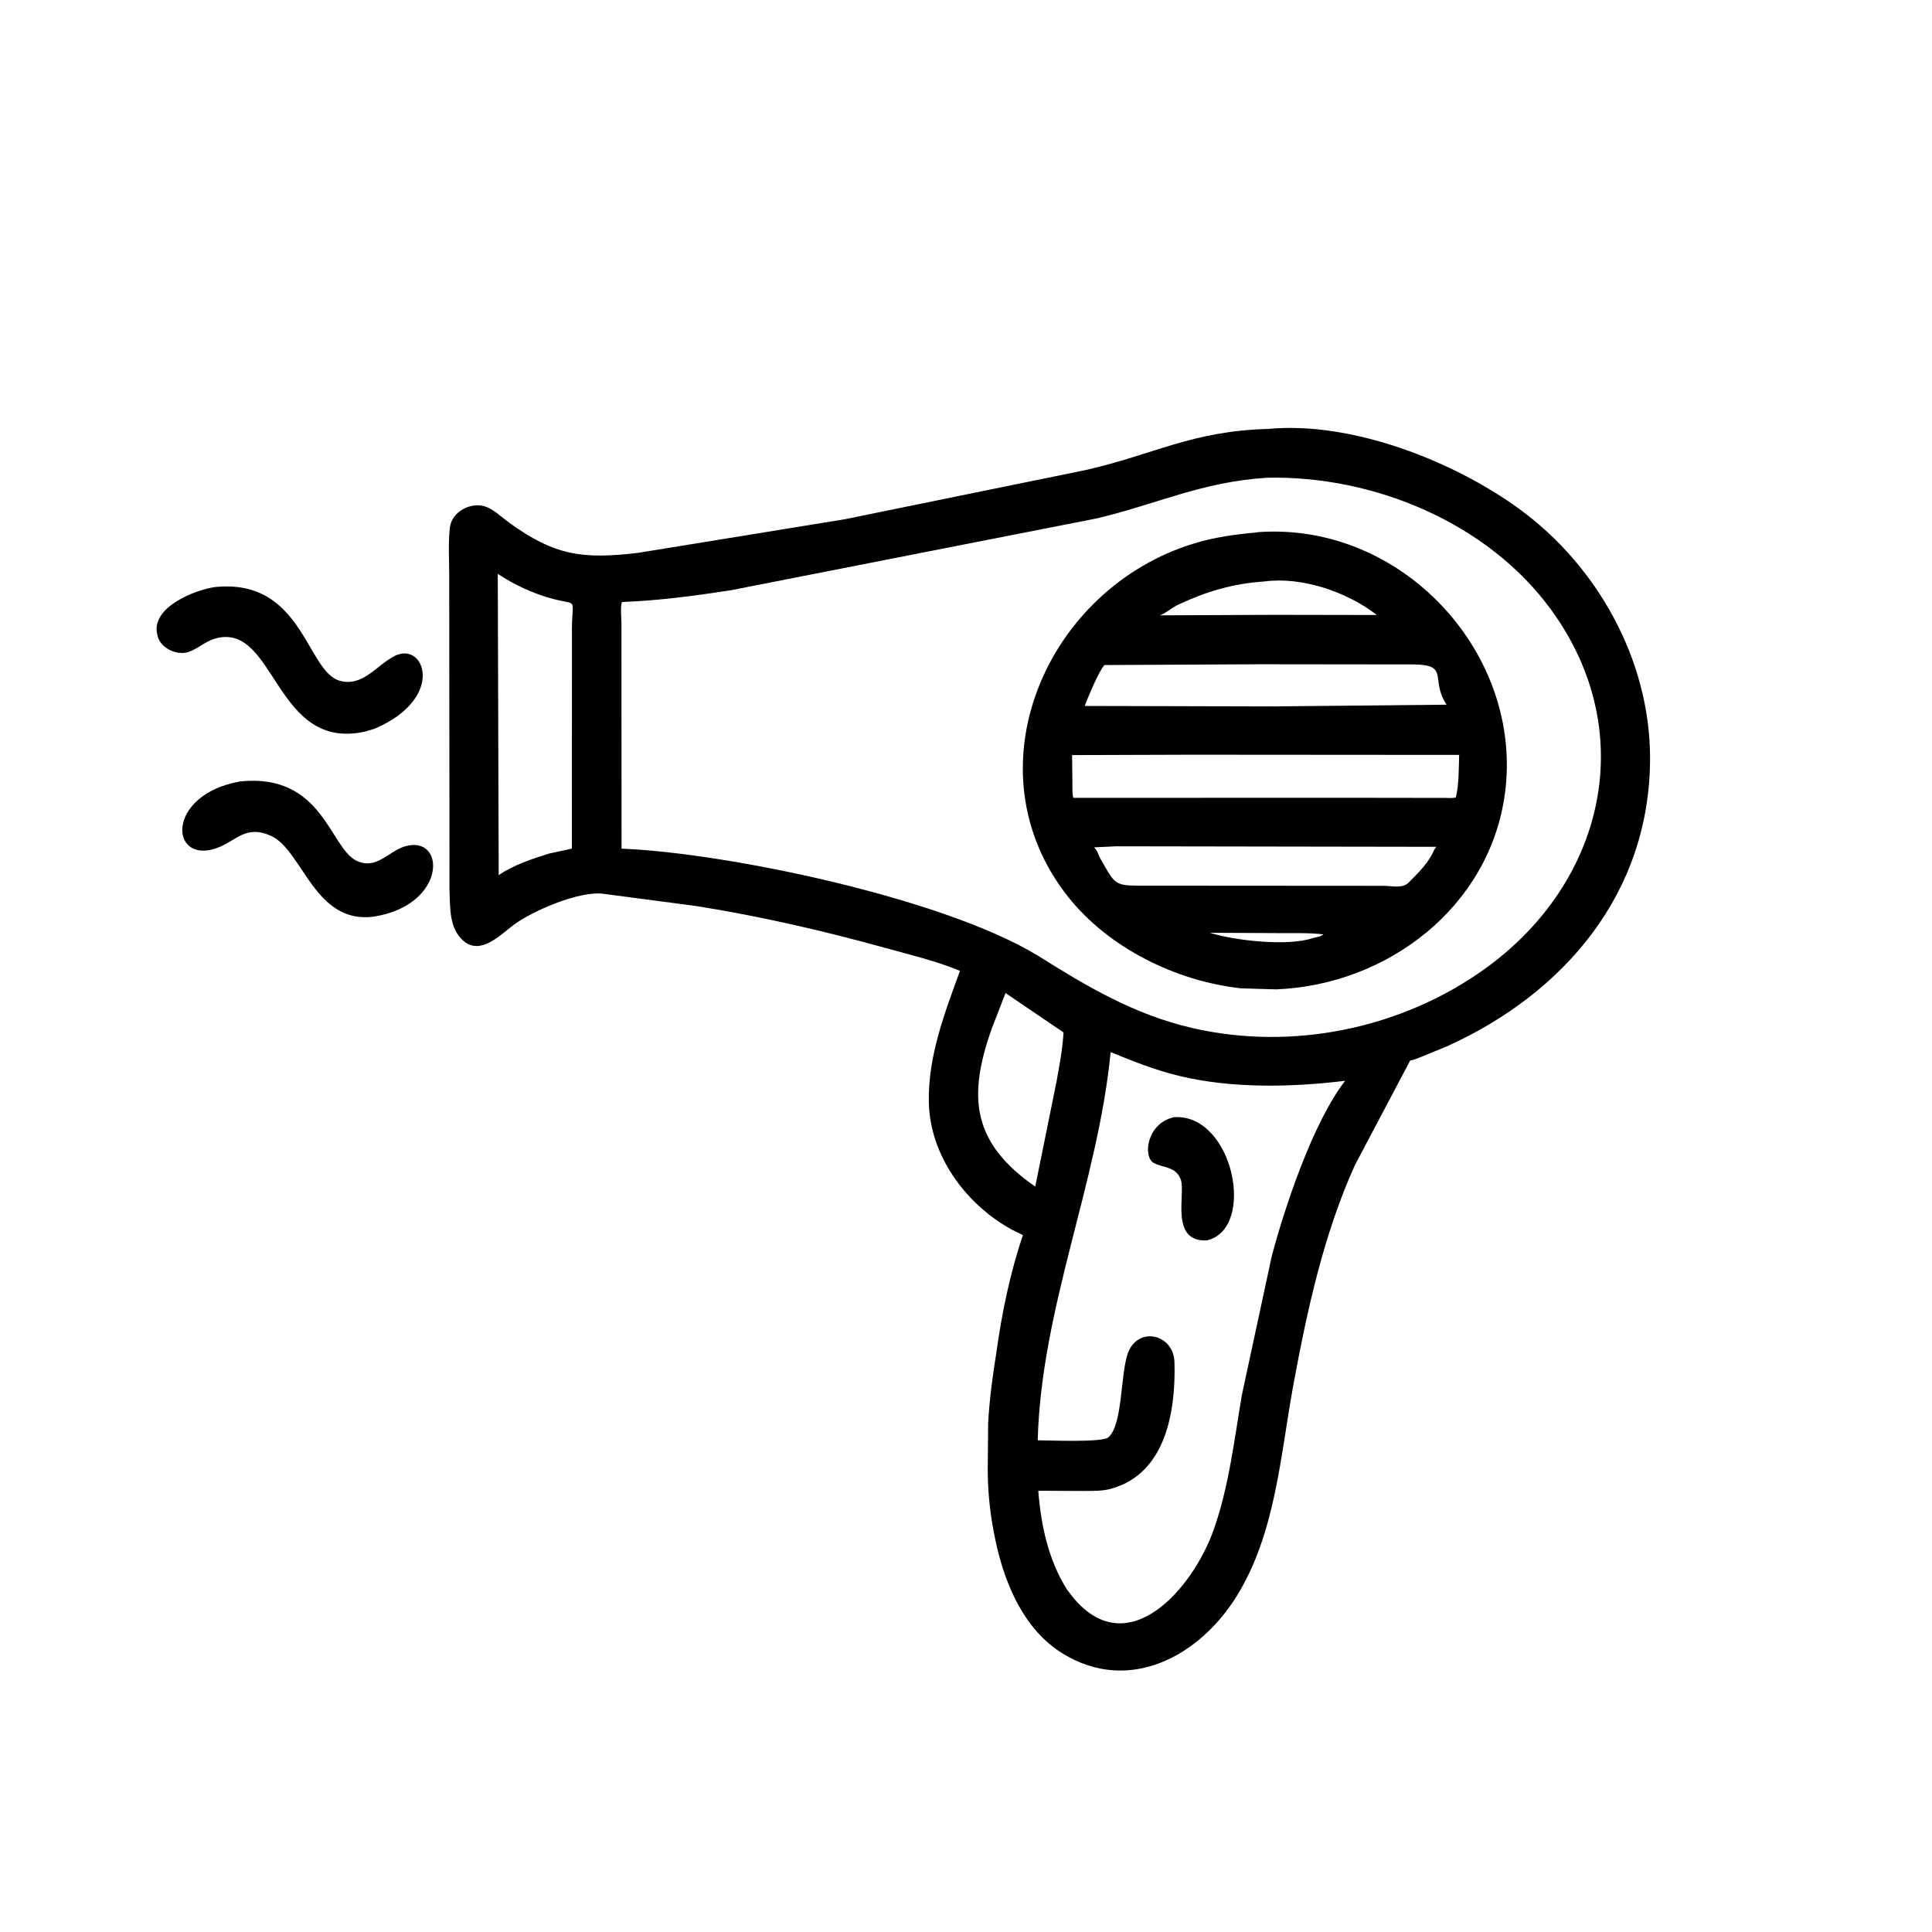
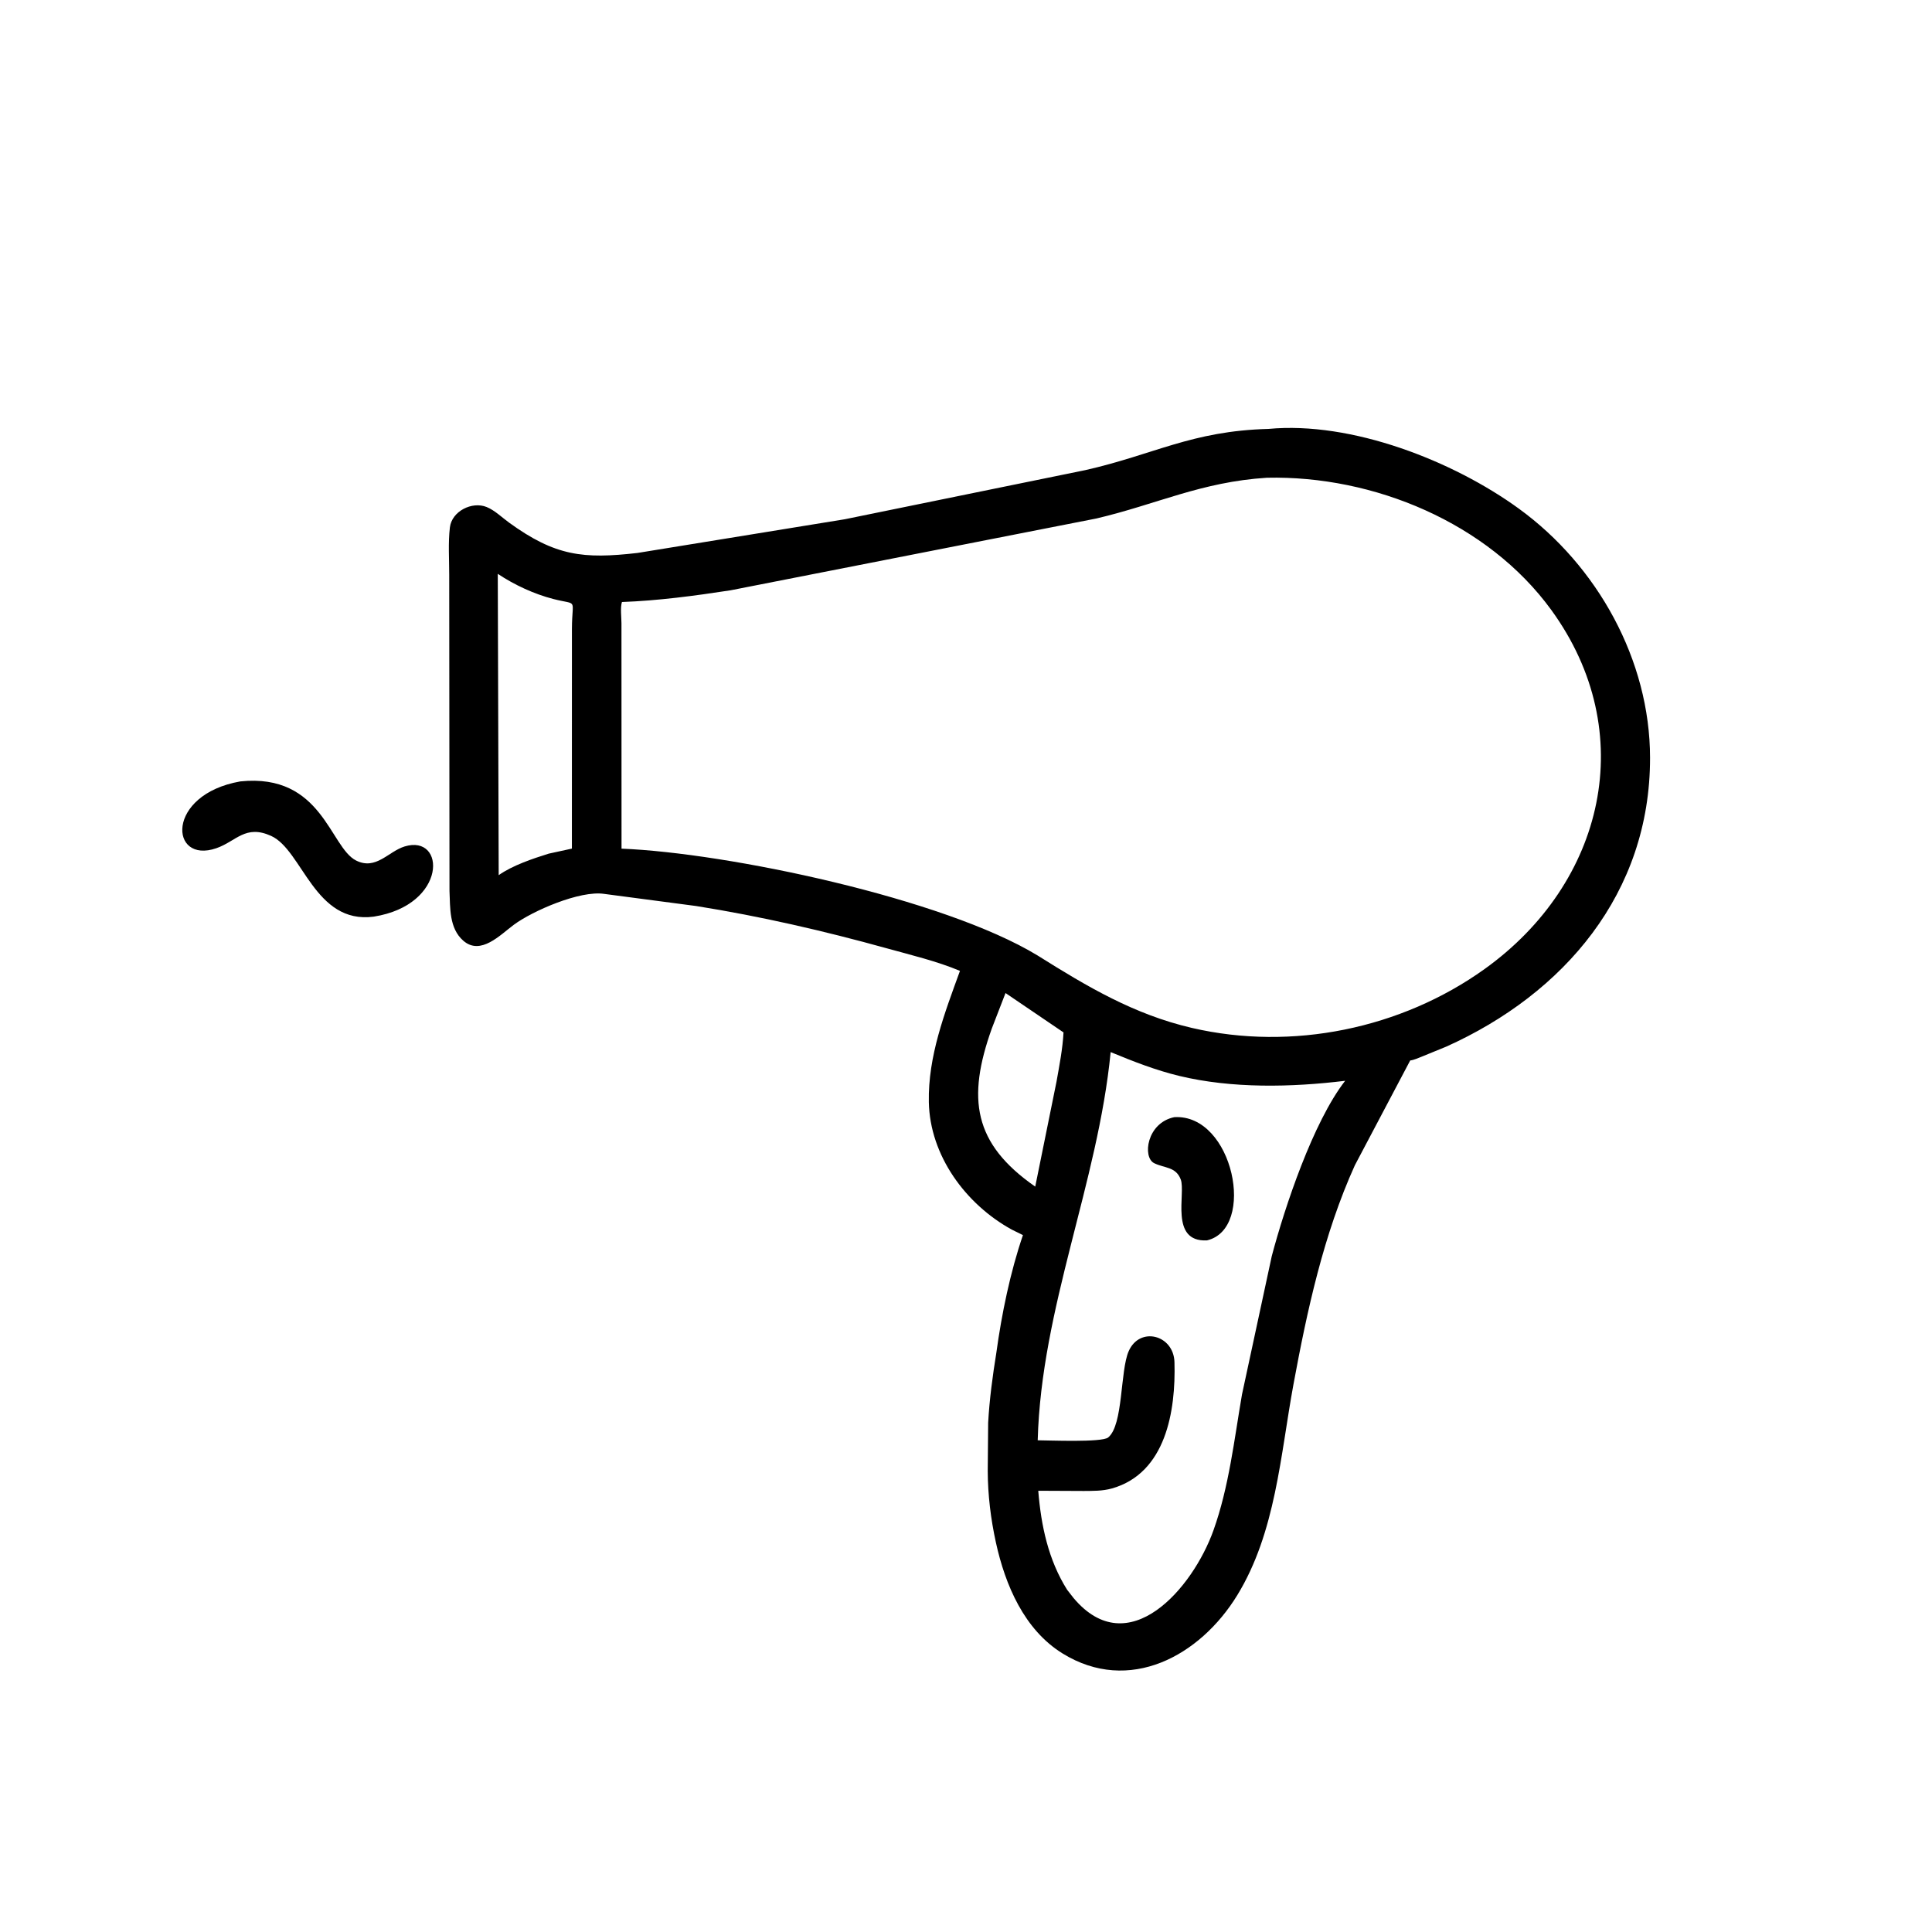
<svg xmlns="http://www.w3.org/2000/svg" version="1.1" style="display: block;" viewBox="0 0 2048 2048" width="640" height="640">
-   <path transform="translate(0,0)" fill="rgb(0,0,0)" d="M 1056.14 1434.16 C 1061.76 1393.07 1070.9 1348.53 1084.36 1309.27 L 1072.46 1303.4 C 1023.7 1276.57 985.71 1225.05 984.606 1168.22 C 983.664 1119.7 1001.27 1074.13 1017.61 1029.17 C 993.064 1018.85 965.611 1012.36 939.912 1005.22 C 873.477 986.787 805.973 971.237 737.86 960.408 L 640.5 947.569 C 614.833 943.625 564.493 965.625 544.72 980.265 C 530.266 990.966 509.468 1013.32 491.041 997.125 C 476.084 983.981 477.275 962.471 476.473 944.319 L 476.19 609.341 C 476.209 592.939 474.983 575.342 476.898 559.11 C 478.928 541.896 500.41 531.161 515.88 537.47 C 524.545 541.004 532.075 548.512 539.601 553.968 C 588.606 589.498 618.318 592.758 675.812 586.145 L 895.496 550.433 L 1150.36 498.376 C 1223.32 481.902 1263.13 456.809 1344.55 454.67 C 1432.78 446.381 1540.32 488.485 1610.16 539.253 C 1693.35 599.723 1749.04 699.798 1749.13 803.323 C 1749.25 946.828 1657.86 1053.37 1533.13 1109.46 L 1507.79 1119.82 C 1503.71 1121.4 1499.19 1123.59 1494.87 1124.14 L 1436.22 1235.21 C 1403.17 1308.13 1385.58 1389.15 1371.12 1467.5 C 1357.25 1542.69 1352.37 1624.32 1311.56 1690.98 C 1271.99 1755.6 1196.94 1796.29 1126.41 1752.76 C 1085.7 1727.64 1065.54 1680.07 1055.7 1635.11 C 1050.22 1610.07 1047.15 1584.84 1047.04 1559.26 L 1047.49 1508.05 C 1048.85 1483.54 1052.22 1458.4 1056.14 1434.16 z M 1342.93 506.428 C 1273.4 510.817 1226.02 534.653 1162.22 549.619 L 774.315 625.768 C 736.139 631.611 697.886 636.733 659.283 638.162 C 657.392 644.08 658.762 654.33 658.773 660.677 L 658.849 899.613 C 770.768 904.027 999.798 952.073 1099.72 1012.75 C 1152.34 1045.78 1201.96 1075.35 1263.5 1089.65 C 1369.53 1114.27 1485.31 1090.58 1573.73 1027.21 C 1700.93 936.041 1738.68 776.218 1644.43 646.583 C 1577.15 554.05 1455.95 503.866 1342.93 506.428 z M 527.66 608.291 L 528.638 927.718 C 543.272 917.357 564.814 910.161 581.648 904.907 L 606.231 899.548 L 606.27 666.425 C 606.423 633.149 613.337 641.849 586.624 634.98 C 566.128 629.709 545.235 620.013 527.66 608.291 z M 1065.89 1052.67 L 1051.27 1090.5 C 1024.96 1164.42 1031.61 1212.13 1097.39 1257.85 L 1119.91 1146.77 C 1122.96 1129.57 1126.47 1111.85 1127.37 1094.4 L 1065.89 1052.67 z M 1177.34 1115.27 C 1163.73 1254.53 1103.86 1385.58 1100.01 1526.77 C 1111.12 1526.79 1168.07 1529.26 1174.71 1523.78 C 1190.85 1510.48 1187.28 1453.18 1196.45 1432.31 C 1208.13 1405.71 1244.17 1414.87 1244.99 1444 C 1246.46 1495.9 1235.84 1561.52 1178.83 1577.78 L 1177.39 1578.21 C 1168.39 1580.72 1158.25 1580.37 1148.96 1580.49 L 1100.6 1580.27 C 1103.55 1617.09 1111.28 1653.68 1131.24 1685.29 L 1138.04 1694 C 1196.12 1763.07 1264.36 1683.82 1286.36 1622.12 C 1302.78 1576.1 1308.3 1526.15 1316.56 1478.2 L 1348.14 1331.46 C 1361.99 1279.27 1391.86 1189.62 1425.91 1145.69 C 1369.01 1152.64 1305.99 1154.02 1249.97 1140.5 C 1225.06 1134.49 1200.97 1125.04 1177.34 1115.27 z" />
-   <path transform="translate(0,0)" fill="rgb(0,0,0)" d="M 1352.74 1048.77 L 1315.48 1047.67 C 1246.67 1040.11 1175.08 1004.87 1132.12 950.534 C 1025.44 815.638 1108.74 623.251 1266.72 575.788 C 1288.24 569.321 1309.75 566.423 1332.06 564.421 L 1333.22 564.117 C 1486.71 552.938 1615.39 693.338 1595.24 841.557 C 1578.94 961.396 1470.89 1044.1 1352.74 1048.77 z M 1339.68 616.427 C 1306.86 618.621 1278.67 627.036 1249 640.966 C 1242.22 644.151 1236.29 649.8 1229.64 652.282 L 1351.79 651.746 L 1459.51 651.936 C 1428.01 627.455 1380.05 610.934 1339.68 616.427 z M 1336.77 704.142 L 1170.73 704.971 C 1164.27 712.243 1153.42 739.173 1149.8 748.333 L 1348.5 748.832 L 1533.42 747.004 C 1515.45 719.656 1537.46 704.581 1497.73 704.317 L 1336.77 704.142 z M 1263.06 800.023 L 1136.44 800.434 L 1136.78 828.132 C 1136.86 833.912 1136.46 840.113 1137.69 845.765 L 1420.5 845.66 L 1532.16 845.821 C 1535.69 845.83 1539.9 846.355 1543.27 845.271 C 1546.75 830.702 1546.23 815.138 1546.76 800.225 L 1263.06 800.023 z M 1183.21 897.104 L 1159.75 898.224 C 1163.6 901.739 1163.88 905.716 1166.35 910.024 C 1181.16 935.753 1180.92 938.736 1205.61 938.835 L 1467.03 939.007 C 1476.24 939.108 1487.18 942.34 1493.96 934.849 C 1503.96 924.791 1514.39 914.475 1520.13 901.328 C 1520.79 899.819 1521.51 898.818 1522.65 897.648 L 1183.21 897.104 z M 1282.58 988.781 C 1308.18 996.971 1364.42 1003.45 1391.51 994.478 L 1399.75 992.374 L 1402.99 990.463 C 1387.74 988.687 1372.17 989.232 1356.83 989.15 L 1282.58 988.781 z" />
-   <path transform="translate(0,0)" fill="rgb(0,0,0)" d="M 397.214 772.459 L 387.352 775.412 C 291.089 797.291 292.537 660.259 229.266 676.586 L 228 676.947 C 217.525 679.87 209.575 687.983 199.438 691.226 C 187.195 695.143 169.752 686.82 166.929 673.752 L 166.431 671.267 C 161.158 643.107 207.023 625.27 227.73 622.317 C 320.568 612.659 324.754 711.036 359.679 721.488 C 384.629 728.955 399.825 704.19 419.027 695.017 C 450.557 679.953 472.39 740.365 397.214 772.459 z" />
+   <path transform="translate(0,0)" fill="rgb(0,0,0)" d="M 1056.14 1434.16 C 1061.76 1393.07 1070.9 1348.53 1084.36 1309.27 L 1072.46 1303.4 C 1023.7 1276.57 985.71 1225.05 984.606 1168.22 C 983.664 1119.7 1001.27 1074.13 1017.61 1029.17 C 993.064 1018.85 965.611 1012.36 939.912 1005.22 C 873.477 986.787 805.973 971.237 737.86 960.408 L 640.5 947.569 C 614.833 943.625 564.493 965.625 544.72 980.265 C 530.266 990.966 509.468 1013.32 491.041 997.125 C 476.084 983.981 477.275 962.471 476.473 944.319 L 476.19 609.341 C 476.209 592.939 474.983 575.342 476.898 559.11 C 478.928 541.896 500.41 531.161 515.88 537.47 C 524.545 541.004 532.075 548.512 539.601 553.968 C 588.606 589.498 618.318 592.758 675.812 586.145 L 895.496 550.433 L 1150.36 498.376 C 1223.32 481.902 1263.13 456.809 1344.55 454.67 C 1432.78 446.381 1540.32 488.485 1610.16 539.253 C 1693.35 599.723 1749.04 699.798 1749.13 803.323 C 1749.25 946.828 1657.86 1053.37 1533.13 1109.46 L 1507.79 1119.82 C 1503.71 1121.4 1499.19 1123.59 1494.87 1124.14 L 1436.22 1235.21 C 1403.17 1308.13 1385.58 1389.15 1371.12 1467.5 C 1357.25 1542.69 1352.37 1624.32 1311.56 1690.98 C 1271.99 1755.6 1196.94 1796.29 1126.41 1752.76 C 1085.7 1727.64 1065.54 1680.07 1055.7 1635.11 C 1050.22 1610.07 1047.15 1584.84 1047.04 1559.26 L 1047.49 1508.05 C 1048.85 1483.54 1052.22 1458.4 1056.14 1434.16 z M 1342.93 506.428 C 1273.4 510.817 1226.02 534.653 1162.22 549.619 L 774.315 625.768 C 736.139 631.611 697.886 636.733 659.283 638.162 C 657.392 644.08 658.762 654.33 658.773 660.677 L 658.849 899.613 C 770.768 904.027 999.798 952.073 1099.72 1012.75 C 1152.34 1045.78 1201.96 1075.35 1263.5 1089.65 C 1369.53 1114.27 1485.31 1090.58 1573.73 1027.21 C 1700.93 936.041 1738.68 776.218 1644.43 646.583 C 1577.15 554.05 1455.95 503.866 1342.93 506.428 z M 527.66 608.291 L 528.638 927.718 C 543.272 917.357 564.814 910.161 581.648 904.907 L 606.231 899.548 L 606.27 666.425 C 606.423 633.149 613.337 641.849 586.624 634.98 C 566.128 629.709 545.235 620.013 527.66 608.291 z M 1065.89 1052.67 L 1051.27 1090.5 C 1024.96 1164.42 1031.61 1212.13 1097.39 1257.85 L 1119.91 1146.77 C 1122.96 1129.57 1126.47 1111.85 1127.37 1094.4 L 1065.89 1052.67 z M 1177.34 1115.27 C 1163.73 1254.53 1103.86 1385.58 1100.01 1526.77 C 1111.12 1526.79 1168.07 1529.26 1174.71 1523.78 C 1190.85 1510.48 1187.28 1453.18 1196.45 1432.31 C 1208.13 1405.71 1244.17 1414.87 1244.99 1444 C 1246.46 1495.9 1235.84 1561.52 1178.83 1577.78 C 1168.39 1580.72 1158.25 1580.37 1148.96 1580.49 L 1100.6 1580.27 C 1103.55 1617.09 1111.28 1653.68 1131.24 1685.29 L 1138.04 1694 C 1196.12 1763.07 1264.36 1683.82 1286.36 1622.12 C 1302.78 1576.1 1308.3 1526.15 1316.56 1478.2 L 1348.14 1331.46 C 1361.99 1279.27 1391.86 1189.62 1425.91 1145.69 C 1369.01 1152.64 1305.99 1154.02 1249.97 1140.5 C 1225.06 1134.49 1200.97 1125.04 1177.34 1115.27 z" />
  <path transform="translate(0,0)" fill="rgb(0,0,0)" d="M 396.217 971.668 C 333.401 980.078 320.664 901.166 287.394 886.092 C 260.044 873.701 250.456 891.846 229.29 899.158 C 179.682 916.295 175.081 842.343 254.771 828.322 C 341.763 819.363 349.642 898.232 377.474 912.188 C 398.596 922.78 411.622 902.539 428.975 897.265 C 472.671 883.985 474.576 959.273 396.217 971.668 z" />
  <path transform="translate(0,0)" fill="rgb(0,0,0)" d="M 1279.35 1314.88 C 1239.51 1316.73 1257.2 1264.89 1251.63 1250.26 C 1246.44 1236.63 1234.53 1238.44 1223.5 1233.03 C 1210.86 1226.84 1215.51 1190.25 1244.84 1184.23 C 1307.43 1180.58 1332.08 1302.62 1279.35 1314.88 z" />
</svg>